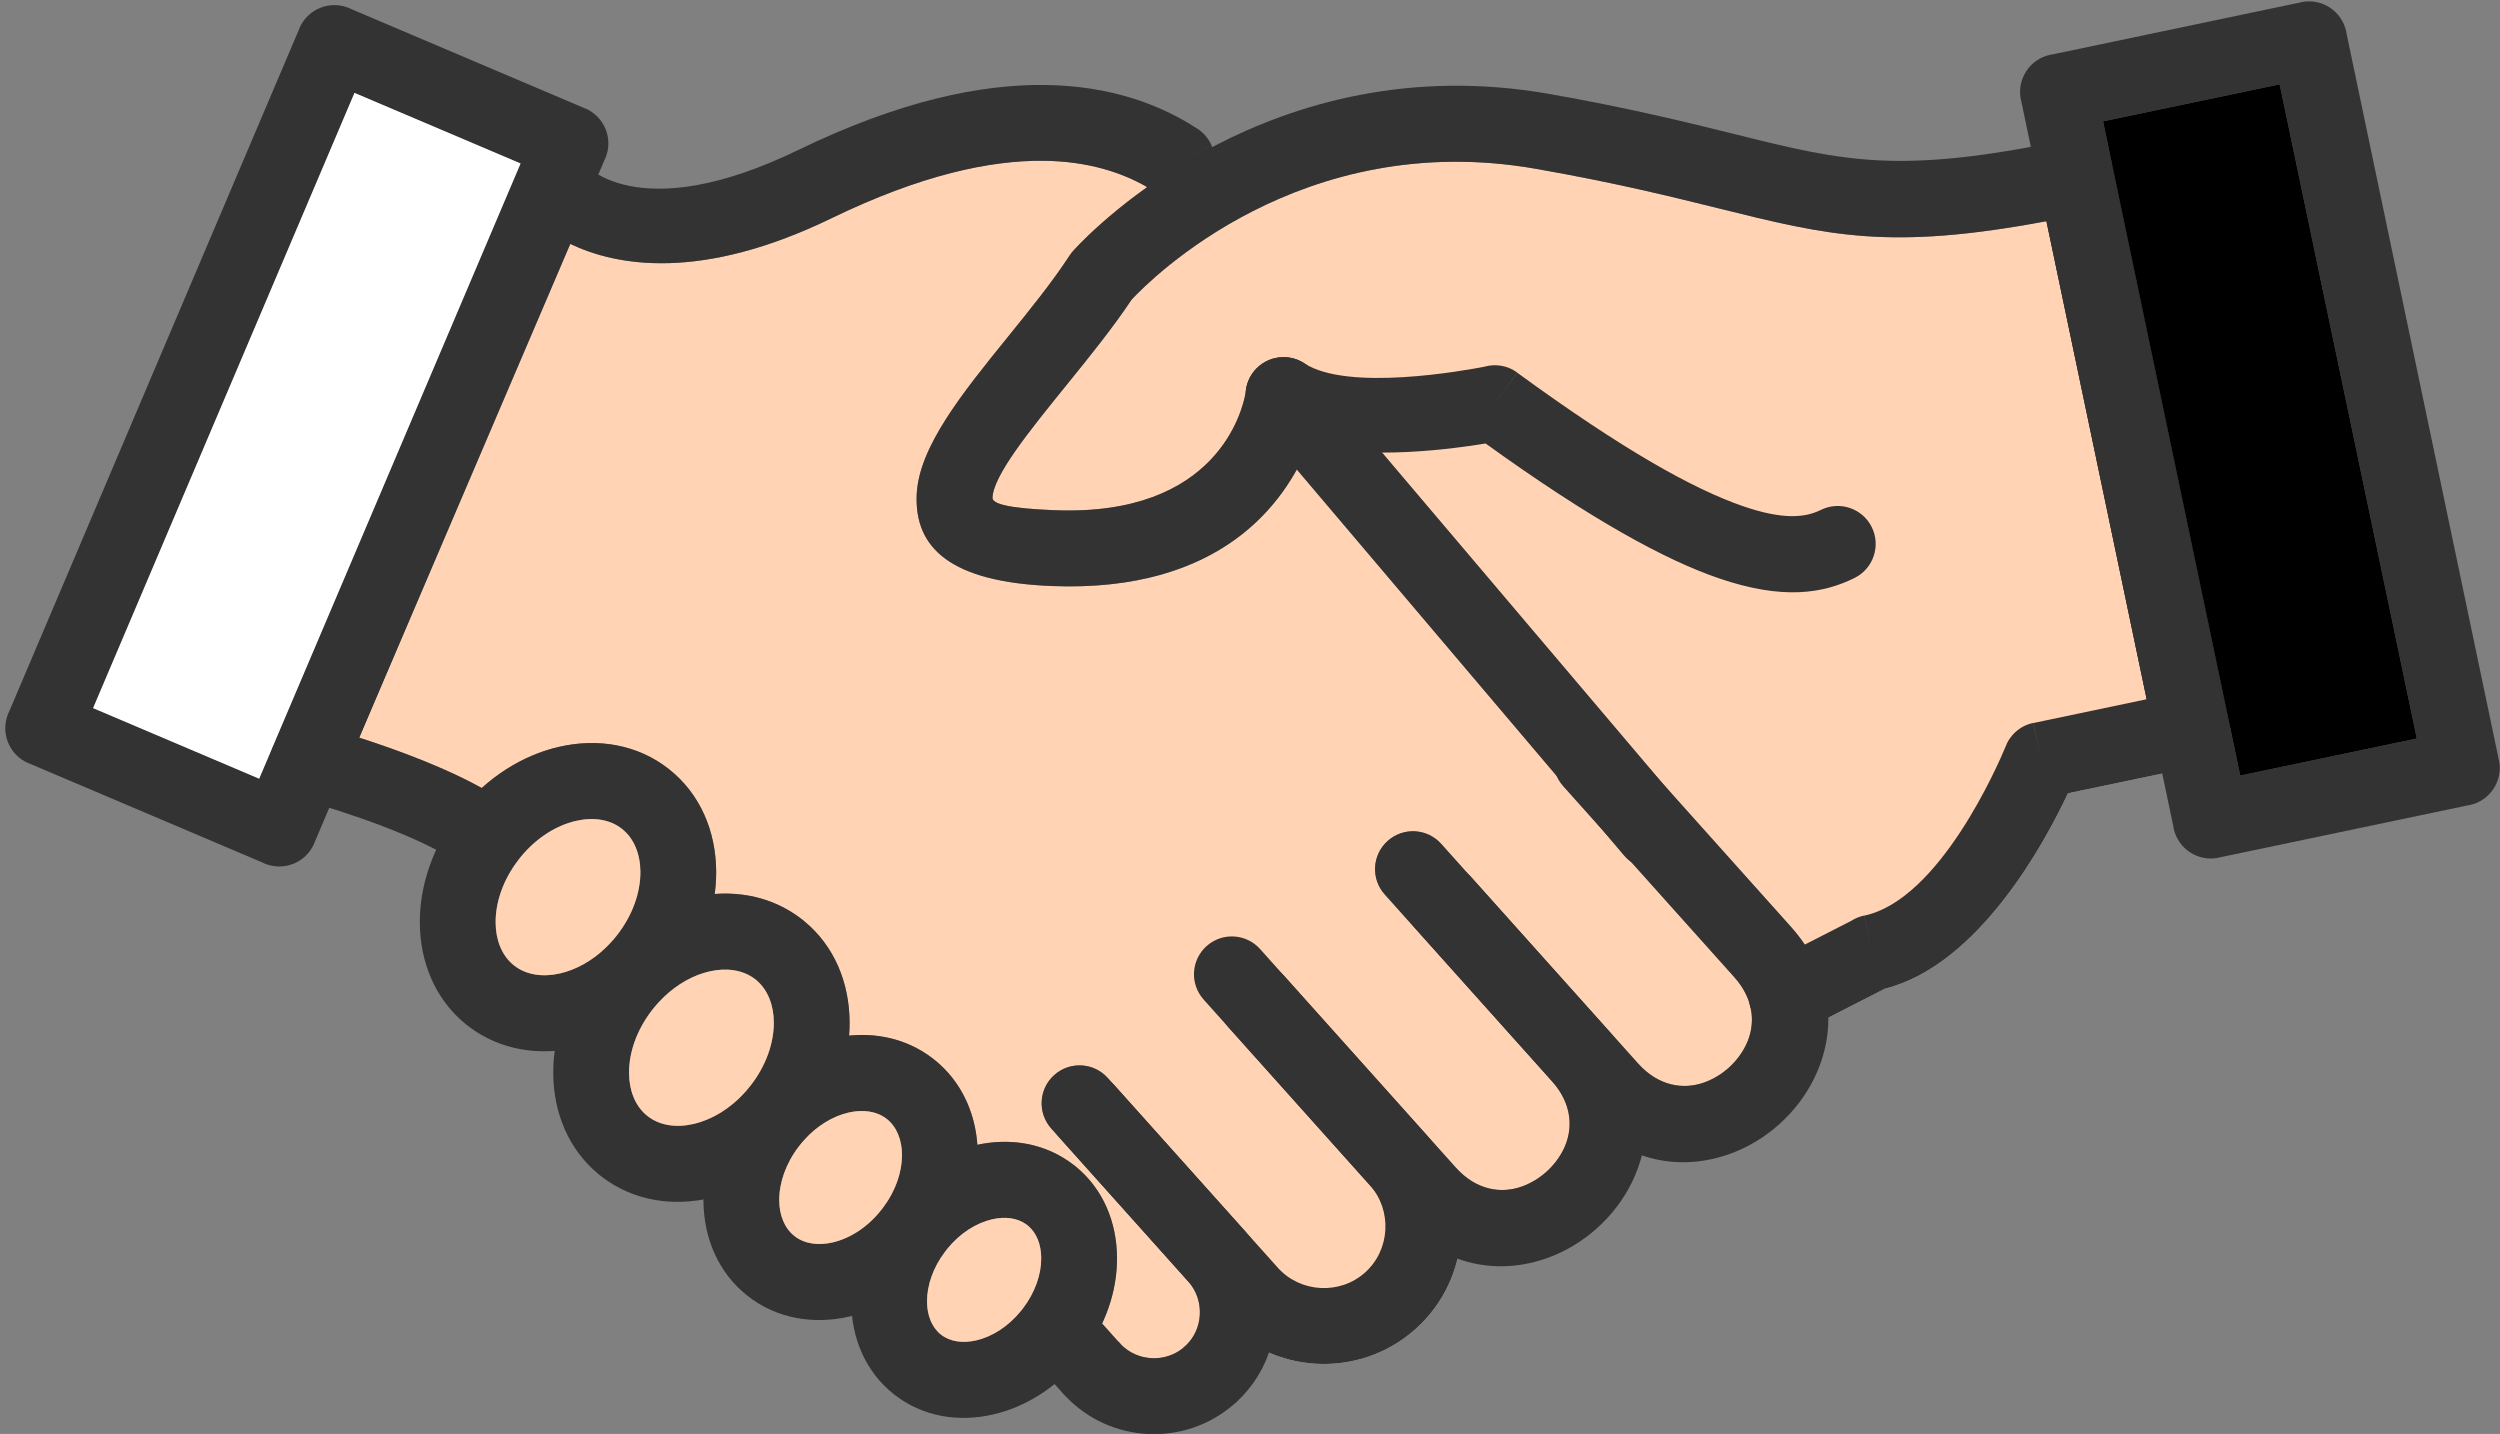
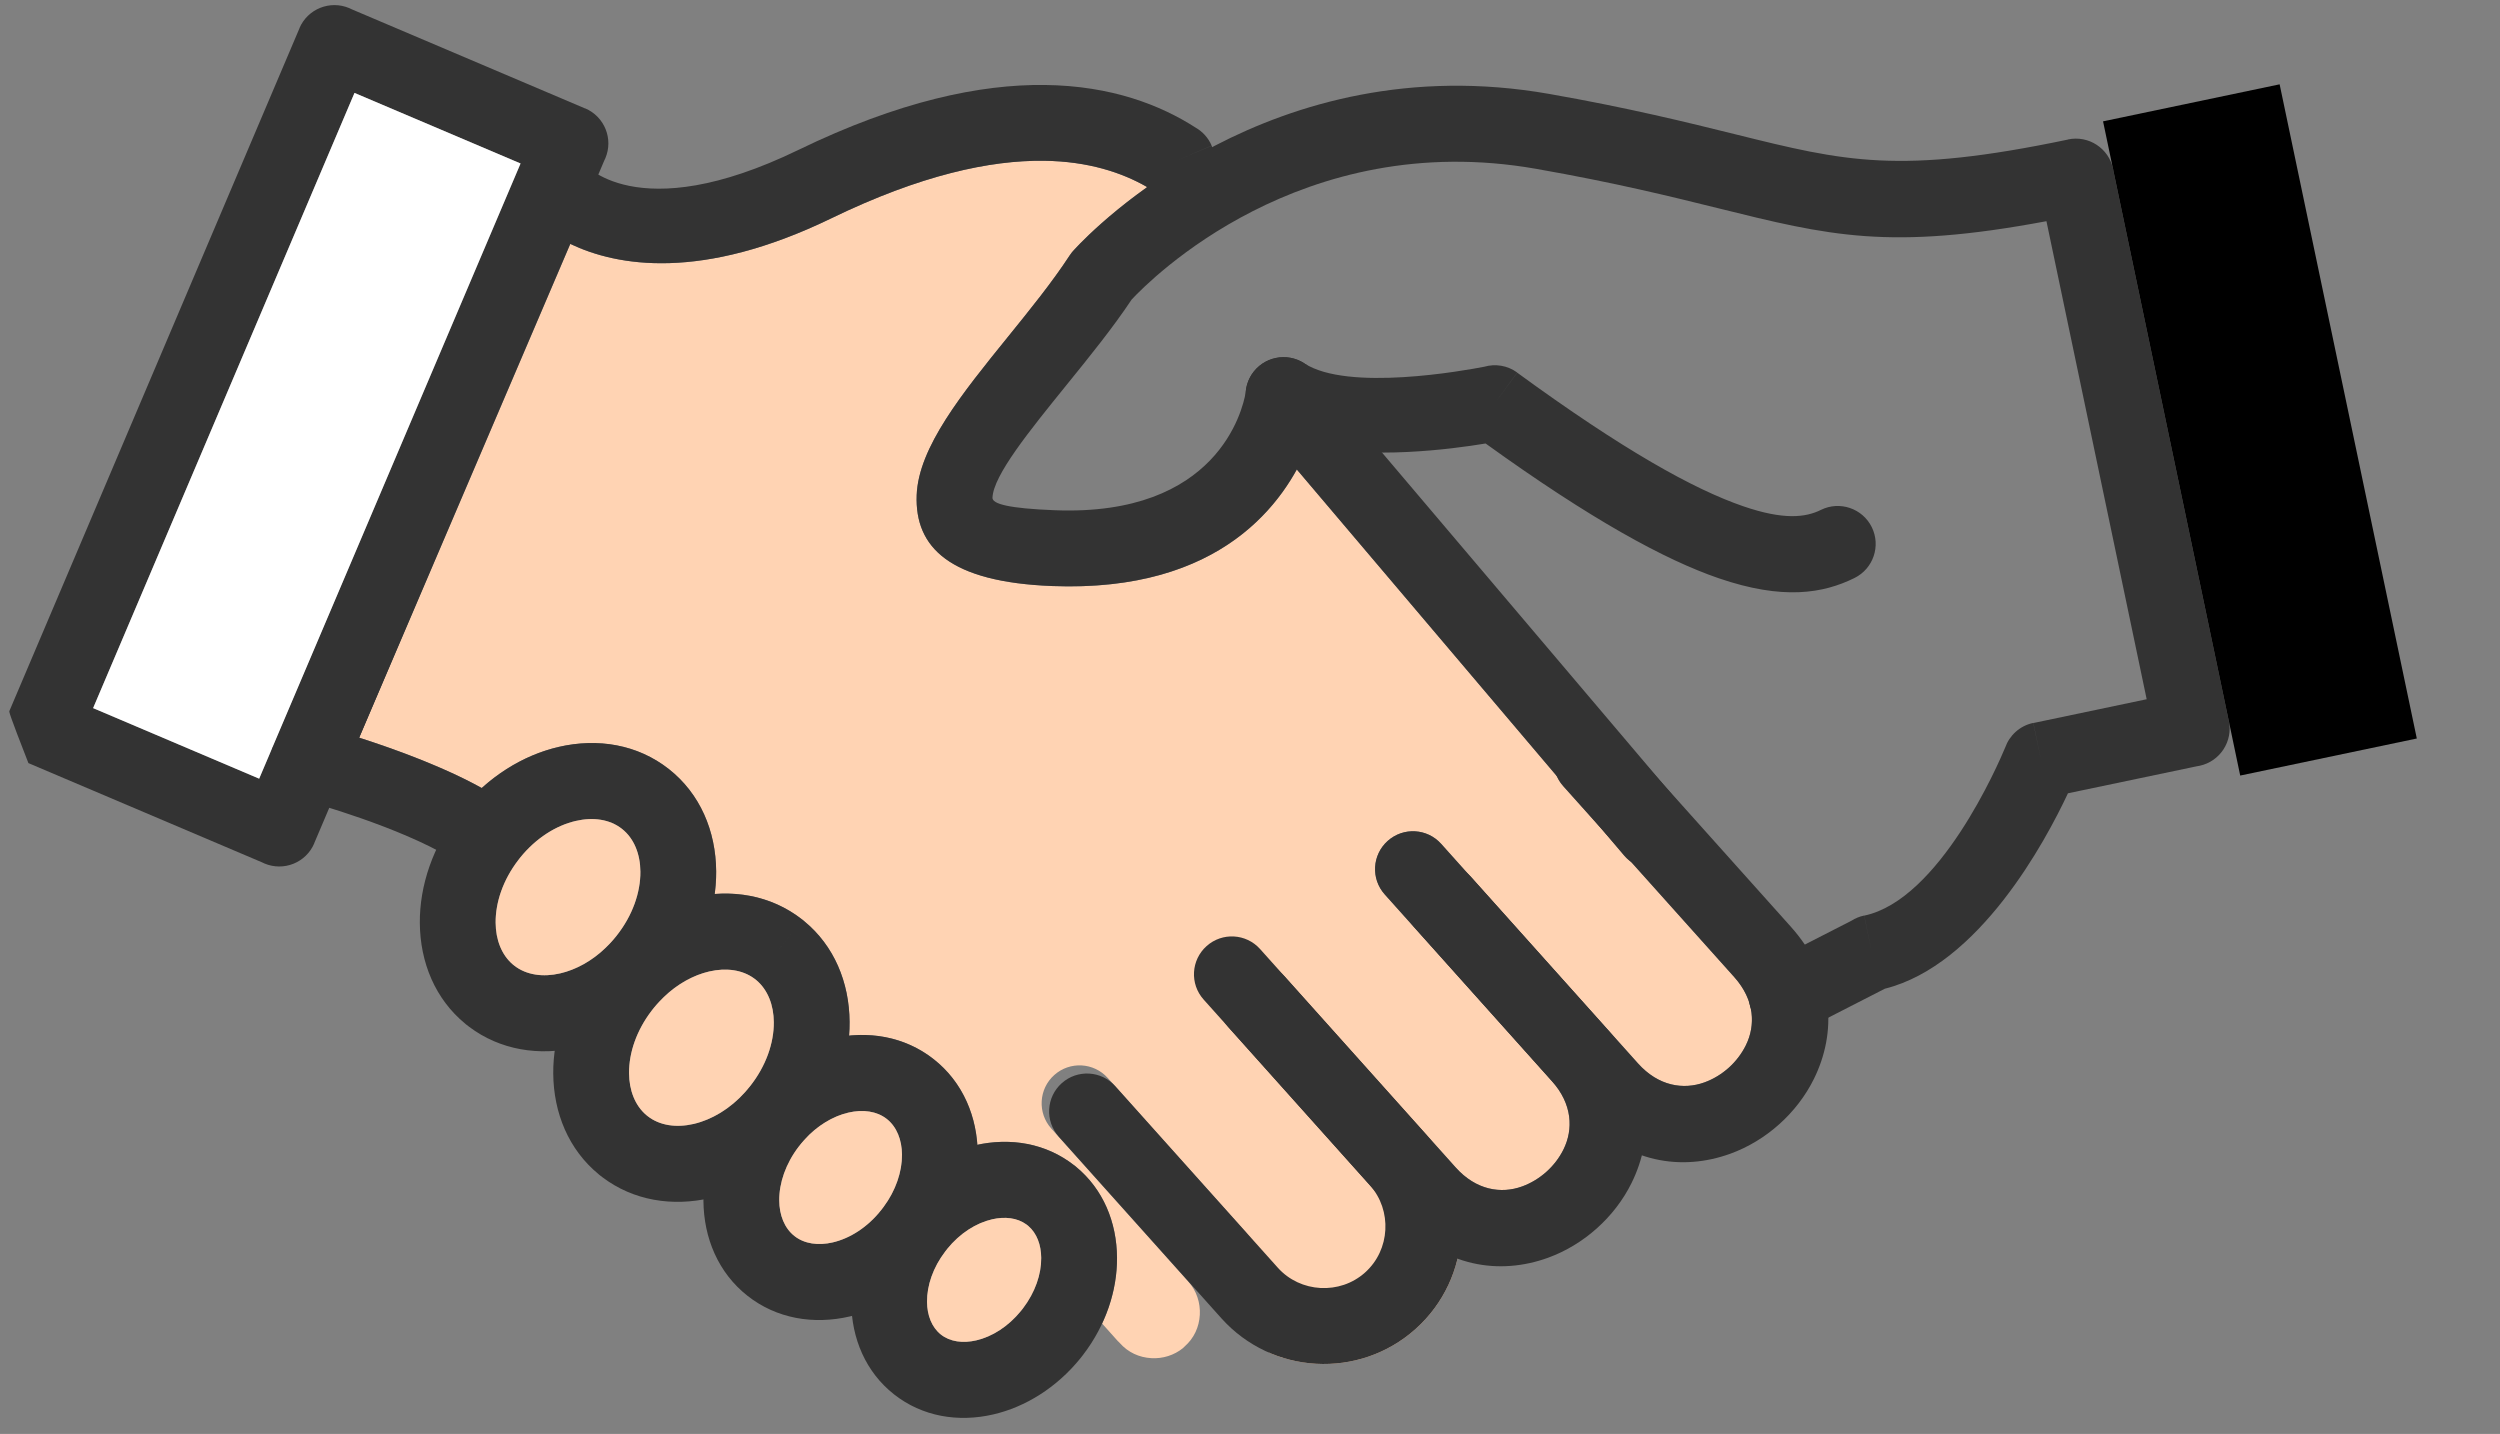
<svg xmlns="http://www.w3.org/2000/svg" fill="#000000" height="217.1" preserveAspectRatio="xMidYMid meet" version="1" viewBox="-0.8 -0.2 378.5 217.1" width="378.5" zoomAndPan="magnify">
  <rect x="-0.8" y="-0.2" width="378.5" height="217.1" fill="#808080" stroke="none" />
  <defs>
    <clipPath id="a">
      <path d="M 153 161 L 193 161 L 193 216.93 L 153 216.93 Z M 153 161" />
    </clipPath>
    <clipPath id="b">
-       <path d="M 305 0 L 377.672 0 L 377.672 130 L 305 130 Z M 305 0" />
-     </clipPath>
+       </clipPath>
  </defs>
  <g>
    <g id="change1_1">
      <path d="M 168.504 202.891 Z M 178.316 203.883 Z M 185.145 155.281 L 185.109 155.246 C 185.121 155.258 185.133 155.27 185.145 155.281 Z M 85.539 36.73 L 53.578 111.484 C 58.797 113.156 66.262 115.836 72.137 119.105 C 75.621 115.949 79.676 113.836 83.766 112.887 C 89.703 111.504 95.738 112.512 100.469 116.238 C 105.195 119.965 107.586 125.609 107.629 131.723 C 107.637 132.852 107.562 133.996 107.406 135.148 C 112.188 134.789 116.855 136.027 120.668 139.031 L 120.676 139.035 L 120.68 139.031 C 120.773 139.105 120.867 139.184 120.957 139.266 C 125.492 142.988 127.785 148.527 127.828 154.516 C 127.836 155.203 127.812 155.895 127.754 156.59 C 132.363 156.133 136.891 157.266 140.57 160.168 C 144.594 163.34 146.801 167.996 147.176 173.117 C 152.395 172.008 157.676 172.957 161.844 176.242 L 161.852 176.246 L 161.855 176.238 C 161.953 176.316 162.051 176.398 162.145 176.48 C 166.215 179.848 168.277 184.824 168.316 190.203 C 168.34 193.48 167.59 196.922 166.062 200.188 L 168.492 202.902 L 168.504 202.891 C 168.578 202.969 168.652 203.043 168.723 203.121 C 169.992 204.562 171.676 205.324 173.523 205.426 C 175.219 205.52 176.941 205.012 178.324 203.887 L 178.316 203.883 C 178.395 203.809 178.469 203.734 178.547 203.664 C 179.988 202.395 180.75 200.711 180.852 198.863 C 180.949 197.066 180.379 195.242 179.105 193.82 L 158.363 170.66 C 156.254 168.297 156.453 164.672 158.816 162.559 C 161.176 160.445 164.805 160.648 166.914 163.008 L 167.703 163.887 L 187.656 186.172 C 192.309 191.367 193.445 198.465 191.324 204.586 C 193.605 205.574 196.035 206.141 198.484 206.277 C 203.805 206.57 209.246 204.836 213.523 201.004 C 216.793 198.078 218.922 194.34 219.871 190.367 C 220.168 189.137 220.352 187.887 220.418 186.633 C 220.711 181.355 219.008 175.957 215.238 171.691 L 219.582 176.543 C 222.688 180.016 226.48 180.578 229.652 179.426 C 230.996 178.938 232.246 178.176 233.32 177.215 C 234.391 176.258 235.285 175.098 235.918 173.812 C 237.41 170.785 237.27 166.957 234.16 163.484 L 208.844 135.211 C 206.73 132.852 206.934 129.223 209.297 127.113 C 211.656 125 215.281 125.199 217.395 127.562 L 221.484 132.129 C 221.617 132.25 221.746 132.383 221.867 132.52 L 247.188 160.793 C 250.293 164.262 254.082 164.824 257.258 163.672 C 258.602 163.184 259.852 162.422 260.926 161.461 C 261.992 160.504 262.887 159.344 263.52 158.059 C 264.352 156.383 264.676 154.457 264.27 152.484 C 264.18 152.211 264.105 151.934 264.059 151.652 C 263.652 150.336 262.91 149.012 261.766 147.73 L 246.145 130.289 C 245.762 130.016 245.402 129.691 245.086 129.312 L 241.746 125.375 L 235.875 118.82 C 235.457 118.355 235.133 117.84 234.895 117.293 L 195.539 70.883 C 190.93 79.234 180.742 89.379 158.535 88.527 C 143.031 87.934 137.68 82.711 137.984 74.75 C 138.262 67.52 144.867 59.363 151.809 50.789 C 155.113 46.707 158.504 42.52 161.148 38.473 L 161.145 38.473 C 161.375 38.117 161.641 37.797 161.93 37.508 C 162.875 36.488 166.629 32.578 172.828 28.164 L 172.789 28.07 C 169.047 25.938 163.984 24.223 157.246 24.141 C 149.109 24.043 138.594 26.289 125.078 32.844 C 105.391 42.395 92.625 40.109 85.539 36.73" fill="#ffd3b3" fill-rule="evenodd" />
    </g>
    <g id="change1_2">
-       <path d="M 208.441 68.324 L 250.941 118.445 L 270.312 140.082 C 271.117 140.977 271.824 141.887 272.445 142.809 C 274.891 146.43 275.98 150.207 276.012 153.871 L 284.566 149.492 C 298.871 145.902 308.895 127.145 312.285 119.906 L 326.562 116.91 L 324.207 105.664 L 309.031 33.289 C 285.211 37.746 276.164 35.504 259.27 31.312 C 252.234 29.57 243.746 27.465 231.754 25.359 C 196.152 19.105 173.324 42.156 170.531 45.152 C 167.734 49.367 164.184 53.758 160.719 58.031 C 155.016 65.078 149.59 71.777 149.461 75.156 C 149.426 76.094 151.914 76.781 158.941 77.051 C 183.469 77.992 187.312 61.949 187.785 59.285 C 187.844 58.316 188.145 57.352 188.711 56.48 C 190.453 53.816 194.02 53.07 196.684 54.809 L 196.68 54.82 C 196.68 54.82 196.68 54.82 196.684 54.82 C 197.137 55.117 197.555 55.484 197.922 55.918 L 208.441 68.324" fill="#ffd3b3" fill-rule="evenodd" />
-     </g>
+       </g>
    <g id="change2_3">
      <path d="M 279.977 87.305 C 282.82 85.898 283.988 82.453 282.586 79.609 C 281.184 76.766 277.734 75.594 274.891 76.996 C 272.562 78.152 269.246 78.555 263.105 76.441 C 255.633 73.871 244.93 67.926 228.91 56.223 L 225.516 60.855 L 228.91 56.203 C 227.418 55.113 225.578 54.848 223.93 55.32 C 220.93 55.906 203.27 59.117 196.684 54.816 L 193.535 59.633 L 196.684 54.809 C 194.02 53.07 190.453 53.816 188.711 56.48 C 188.145 57.352 187.844 58.316 187.785 59.285 C 187.312 61.949 183.469 77.992 158.941 77.051 C 151.914 76.781 149.426 76.094 149.461 75.156 C 149.59 71.777 155.016 65.078 160.719 58.031 C 164.184 53.758 167.734 49.367 170.531 45.152 C 173.324 42.156 196.152 19.105 231.754 25.359 C 243.746 27.465 252.234 29.57 259.27 31.312 C 276.164 35.504 285.211 37.746 309.031 33.289 L 324.207 105.664 L 307.051 109.266 L 308.219 114.891 L 307.035 109.25 C 304.992 109.68 303.434 111.141 302.785 112.977 C 301.754 115.453 292.875 136.027 281.441 138.426 L 282.609 144.051 L 281.43 138.414 C 280.73 138.559 280.09 138.828 279.52 139.191 L 267.098 145.547 C 264.277 146.988 263.16 150.441 264.602 153.262 C 266.039 156.082 269.496 157.203 272.316 155.762 L 284.566 149.492 C 298.871 145.902 308.895 127.145 312.285 119.906 L 331.789 115.816 C 331.926 115.797 332.059 115.777 332.191 115.746 C 335.305 115.094 337.301 112.039 336.645 108.93 L 336.633 108.93 L 319.191 25.766 C 319.176 25.633 319.152 25.5 319.121 25.367 C 318.473 22.254 315.418 20.258 312.305 20.91 L 312.309 20.926 C 286.734 26.285 278.492 24.242 262.012 20.152 C 254.691 18.34 245.855 16.145 233.73 14.016 C 191.703 6.641 164.703 34.508 161.93 37.508 C 161.641 37.797 161.375 38.117 161.145 38.473 L 161.148 38.473 C 158.504 42.52 155.113 46.707 151.809 50.789 C 144.867 59.363 138.262 67.52 137.984 74.75 C 137.68 82.711 143.031 87.934 158.535 88.527 C 184.145 89.508 193.77 75.867 197.285 67.215 C 206.676 69.41 218.902 67.816 224.121 66.945 C 240.129 78.484 251.266 84.547 259.371 87.332 C 269.145 90.695 275.238 89.648 279.977 87.305" fill="#333333" />
    </g>
    <g id="change2_4">
      <path d="M 245.086 129.312 C 247.137 131.734 250.762 132.039 253.184 129.988 C 255.605 127.938 255.91 124.312 253.859 121.887 L 197.922 55.918 C 195.871 53.496 192.246 53.195 189.82 55.242 C 187.398 57.293 187.098 60.922 189.148 63.344 Z M 174.621 32.359 C 175.867 35.277 179.242 36.641 182.16 35.395 C 185.082 34.152 186.441 30.777 185.199 27.859 L 182.637 21.867 L 177.348 24.117 L 182.645 21.852 C 182.141 20.672 181.285 19.742 180.254 19.145 C 174.934 15.723 167.496 12.785 157.383 12.664 C 147.637 12.551 135.359 15.082 120.082 22.496 C 95.383 34.477 87.461 24.422 87.438 24.395 L 83.004 28.039 L 87.449 24.375 C 85.43 21.922 81.797 21.57 79.344 23.594 C 78.492 24.289 77.895 25.184 77.562 26.152 L 40.473 112.895 L 40.461 112.891 C 39.211 115.816 40.57 119.199 43.492 120.449 C 43.875 120.613 44.262 120.73 44.652 120.809 C 46.914 121.422 59.48 124.965 67.395 129.641 C 70.129 131.258 73.656 130.352 75.27 127.617 C 76.887 124.883 75.977 121.355 73.246 119.742 C 67.227 116.188 59.133 113.262 53.578 111.484 L 85.539 36.73 C 92.625 40.109 105.391 42.395 125.078 32.844 C 138.594 26.289 149.109 24.043 157.246 24.141 C 163.984 24.223 169.047 25.938 172.789 28.07 L 174.621 32.359" fill="#333333" />
    </g>
    <g id="change2_5">
      <path d="M 244.426 111.168 C 242.312 108.809 238.688 108.605 236.324 110.719 C 233.965 112.832 233.762 116.461 235.875 118.82 L 261.766 147.73 C 264.871 151.203 265.016 155.031 263.52 158.059 C 262.887 159.344 261.992 160.504 260.926 161.461 C 259.852 162.422 258.602 163.184 257.258 163.672 C 254.082 164.824 250.293 164.262 247.188 160.793 L 221.867 132.52 C 219.758 130.16 216.129 129.957 213.77 132.07 C 211.406 134.184 211.207 137.809 213.32 140.172 L 238.637 168.441 C 245.391 175.988 253.91 177.109 261.172 174.473 C 263.887 173.488 266.41 171.949 268.574 170.012 C 270.742 168.07 272.551 165.73 273.828 163.145 C 277.242 156.215 277.07 147.625 270.312 140.082 L 244.426 111.168" fill="#333333" />
    </g>
    <g id="change2_6">
      <path d="M 193.691 147.633 C 191.578 145.273 187.953 145.07 185.594 147.184 C 183.23 149.297 183.031 152.922 185.145 155.281 L 211.031 184.195 C 217.789 191.738 226.309 192.859 233.566 190.227 C 236.281 189.238 238.809 187.703 240.973 185.762 C 243.141 183.82 244.949 181.48 246.223 178.895 C 249.641 171.969 249.465 163.379 242.711 155.832 L 217.395 127.562 C 215.281 125.199 211.656 125 209.297 127.113 C 206.934 129.223 206.73 132.852 208.844 135.211 L 234.16 163.484 C 237.27 166.957 237.41 170.785 235.918 173.812 C 235.285 175.098 234.391 176.258 233.32 177.215 C 232.246 178.176 230.996 178.938 229.652 179.426 C 226.48 180.578 222.688 180.016 219.582 176.543 L 193.691 147.633" fill="#333333" />
    </g>
    <g id="change2_7">
      <path d="M 189.977 143.484 C 187.863 141.125 184.238 140.922 181.879 143.035 C 179.516 145.148 179.316 148.773 181.43 151.133 L 206.598 179.242 C 208.305 181.148 209.074 183.598 208.941 186.004 C 208.812 188.406 207.777 190.75 205.871 192.457 C 203.969 194.164 201.52 194.934 199.113 194.801 C 196.711 194.668 194.363 193.633 192.66 191.73 L 168.047 164.242 C 165.934 161.883 162.309 161.68 159.949 163.793 C 157.586 165.906 157.387 169.531 159.496 171.891 L 184.109 199.379 C 187.941 203.66 193.164 205.984 198.484 206.277 C 203.805 206.57 209.246 204.836 213.523 201.004 C 217.805 197.172 220.125 191.953 220.418 186.633 C 220.715 181.312 218.98 175.871 215.148 171.594 L 189.977 143.484" fill="#333333" />
    </g>
    <g clip-path="url(#a)" id="change2_1">
-       <path d="M 163.562 197.391 C 161.449 195.031 157.82 194.828 155.461 196.941 C 153.102 199.055 152.898 202.68 155.012 205.043 L 160.156 210.789 L 164.434 206.965 L 163.617 207.691 L 160.156 210.789 L 160.16 210.789 L 160.141 210.809 C 160.285 210.965 160.434 211.117 160.59 211.254 C 163.941 214.75 168.375 216.652 172.891 216.902 C 177.605 217.16 182.426 215.625 186.215 212.23 L 182.391 207.957 L 184.188 209.961 L 186.215 212.23 L 186.23 212.246 C 186.391 212.105 186.539 211.953 186.68 211.801 C 190.176 208.449 192.078 204.012 192.328 199.496 C 192.59 194.785 191.051 189.961 187.656 186.172 L 166.914 163.008 C 164.805 160.648 161.176 160.445 158.816 162.559 C 156.453 164.672 156.254 168.297 158.363 170.66 L 179.105 193.82 C 180.379 195.242 180.949 197.066 180.852 198.863 C 180.762 200.539 180.086 202.176 178.844 203.414 C 178.746 203.492 178.652 203.57 178.562 203.652 L 178.547 203.664 C 178.469 203.734 178.395 203.809 178.316 203.883 L 178.324 203.887 C 176.941 205.012 175.219 205.52 173.523 205.426 C 171.848 205.332 170.215 204.656 168.973 203.418 C 168.895 203.32 168.816 203.227 168.734 203.137 L 168.723 203.121 C 168.652 203.043 168.578 202.969 168.504 202.891 L 168.492 202.902 L 163.562 197.391" fill="#333333" />
-     </g>
+       </g>
    <g id="change2_8">
      <path d="M 100.469 116.238 C 105.195 119.965 107.586 125.609 107.629 131.723 C 107.672 137.355 105.668 143.414 101.613 148.559 C 97.543 153.727 92.113 157.098 86.625 158.375 C 80.809 159.727 74.898 158.785 70.215 155.246 C 70.031 155.117 69.855 154.984 69.691 154.84 L 69.664 154.812 L 69.633 154.785 C 65.098 151.062 62.805 145.523 62.762 139.539 C 62.719 133.906 64.723 127.848 68.777 122.703 L 73.301 126.258 L 73.043 126.055 L 68.777 122.703 L 68.781 122.695 L 68.777 122.691 C 68.844 122.605 68.918 122.52 68.988 122.438 C 73.035 117.418 78.375 114.141 83.766 112.887 C 89.703 111.504 95.738 112.512 100.469 116.238 Z M 96.156 131.766 C 96.137 129.109 95.203 126.734 93.359 125.285 C 91.52 123.832 88.984 123.484 86.375 124.09 C 83.383 124.785 80.359 126.68 77.98 129.613 C 77.883 129.754 77.777 129.887 77.664 130.02 C 75.355 133.031 74.215 136.422 74.238 139.492 C 74.254 142.074 75.137 144.387 76.875 145.848 C 76.93 145.891 76.988 145.93 77.043 145.977 L 77.039 145.98 C 78.879 147.426 81.41 147.777 84.016 147.168 C 87.074 146.457 90.168 144.496 92.566 141.449 C 94.984 138.383 96.176 134.906 96.156 131.766" fill="#333333" />
    </g>
    <g id="change2_9">
      <path d="M 120.668 139.031 L 120.676 139.035 L 120.68 139.031 C 120.773 139.105 120.867 139.184 120.957 139.266 C 125.492 142.988 127.785 148.527 127.828 154.516 C 127.871 160.148 125.867 166.207 121.812 171.352 C 117.742 176.52 112.312 179.891 106.828 181.168 C 101.012 182.523 95.098 181.582 90.414 178.039 C 90.23 177.91 90.059 177.777 89.891 177.633 L 89.863 177.605 L 89.832 177.578 C 85.301 173.855 83.008 168.316 82.961 162.332 C 82.922 156.699 84.922 150.641 88.98 145.496 L 93.5 149.051 L 92.984 148.645 L 88.98 145.496 L 88.984 145.488 L 88.977 145.484 C 89.047 145.398 89.117 145.312 89.191 145.23 C 93.238 140.215 98.574 136.934 103.965 135.68 C 109.902 134.297 115.941 135.305 120.668 139.031 L 117.113 143.555 L 117.324 143.289 Z M 116.355 154.559 C 116.336 151.98 115.457 149.676 113.727 148.211 C 113.609 148.129 113.496 148.039 113.387 147.945 C 111.562 146.605 109.105 146.297 106.574 146.883 C 103.586 147.578 100.559 149.473 98.18 152.406 C 98.082 152.547 97.977 152.68 97.863 152.812 C 95.555 155.824 94.414 159.215 94.438 162.285 C 94.457 164.867 95.336 167.18 97.074 168.641 C 97.133 168.684 97.188 168.723 97.242 168.77 L 97.238 168.773 C 99.078 170.223 101.609 170.57 104.219 169.965 C 107.277 169.25 110.367 167.289 112.77 164.242 C 115.184 161.176 116.379 157.699 116.355 154.559" fill="#333333" />
    </g>
    <g id="change2_10">
      <path d="M 140.57 160.168 C 144.969 163.633 147.195 168.879 147.234 174.555 C 147.273 179.75 145.43 185.332 141.699 190.066 C 137.949 194.824 132.945 197.93 127.887 199.105 C 122.375 200.391 116.766 199.449 112.363 195.98 C 107.969 192.516 105.742 187.27 105.699 181.594 C 105.664 176.496 107.438 171.023 111.031 166.348 C 111.152 166.172 111.285 166.004 111.422 165.848 L 111.441 165.824 L 111.453 165.812 C 115.176 161.207 120.086 158.195 125.051 157.039 C 130.562 155.758 136.172 156.699 140.57 160.168 Z M 135.762 174.598 C 135.742 172.379 134.977 170.406 133.461 169.211 C 131.949 168.02 129.844 167.738 127.66 168.246 C 125.094 168.844 122.492 170.473 120.438 172.996 C 120.391 173.062 120.34 173.129 120.289 173.195 L 120.285 173.199 C 120.234 173.266 120.18 173.328 120.129 173.391 C 118.141 175.996 117.156 178.914 117.176 181.547 C 117.191 183.77 117.961 185.742 119.477 186.934 C 120.988 188.129 123.094 188.41 125.273 187.902 C 127.906 187.289 130.574 185.594 132.652 182.957 C 134.746 180.301 135.781 177.301 135.762 174.598" fill="#333333" />
    </g>
    <g id="change2_11">
      <path d="M 161.844 176.242 L 161.852 176.246 L 161.855 176.238 C 161.953 176.316 162.051 176.398 162.145 176.48 C 166.215 179.848 168.277 184.824 168.316 190.203 C 168.352 195.129 166.641 200.414 163.172 204.934 C 163.051 205.109 162.922 205.273 162.781 205.434 L 162.754 205.465 L 162.754 205.469 C 159.152 209.914 154.406 212.824 149.609 213.938 C 144.266 215.184 138.82 214.27 134.551 210.902 C 130.277 207.535 128.117 202.445 128.078 196.941 C 128.039 192.016 129.754 186.73 133.219 182.211 C 133.355 182.012 133.504 181.828 133.66 181.652 C 137.258 177.219 141.992 174.316 146.785 173.203 C 152.129 171.961 157.57 172.875 161.844 176.242 L 158.289 180.762 L 158.492 180.504 Z M 156.84 190.246 C 156.828 188.273 156.176 186.516 154.891 185.414 C 154.781 185.336 154.68 185.254 154.578 185.168 C 153.203 184.176 151.336 183.957 149.395 184.406 C 146.992 184.965 144.559 186.492 142.629 188.855 C 142.531 188.992 142.426 189.125 142.316 189.254 C 140.453 191.699 139.535 194.43 139.551 196.895 C 139.566 198.945 140.27 200.762 141.656 201.855 C 143.043 202.949 144.984 203.203 147 202.734 C 149.402 202.176 151.836 200.652 153.762 198.285 C 153.863 198.148 153.965 198.016 154.078 197.887 C 155.938 195.441 156.859 192.711 156.84 190.246" fill="#333333" />
    </g>
    <g clip-path="url(#b)" id="change2_2">
      <path d="M 310.016 8.023 L 347.602 0.141 L 347.598 0.129 C 350.711 -0.527 353.766 1.469 354.418 4.582 C 354.445 4.715 354.469 4.852 354.488 4.98 L 377.531 114.875 L 377.547 114.871 C 378.195 117.984 376.203 121.039 373.09 121.691 C 372.957 121.719 372.824 121.742 372.688 121.762 L 335.105 129.641 L 335.105 129.656 C 331.992 130.309 328.941 128.316 328.285 125.203 C 328.262 125.066 328.234 124.934 328.219 124.801 L 305.176 14.906 L 305.16 14.91 C 304.508 11.797 306.504 8.742 309.613 8.094 C 309.75 8.062 309.883 8.039 310.016 8.023 Z M 344.336 12.566 L 317.602 18.172 L 338.367 117.219 L 365.105 111.609 L 344.336 12.566" fill="#333333" />
    </g>
    <g id="change2_12">
-       <path d="M 52.438 1.199 L 87.793 16.223 L 87.797 16.207 C 90.727 17.453 92.094 20.836 90.848 23.762 C 90.797 23.883 90.738 24.004 90.68 24.121 L 46.77 127.473 L 46.781 127.477 C 45.539 130.406 42.156 131.77 39.227 130.527 C 39.105 130.477 38.988 130.418 38.871 130.359 L 3.516 115.34 L 3.508 115.352 C 0.582 114.105 -0.785 110.723 0.461 107.797 C 0.512 107.676 0.566 107.555 0.625 107.438 L 44.539 4.086 L 44.527 4.082 C 45.77 1.152 49.152 -0.211 52.082 1.031 C 52.203 1.086 52.32 1.141 52.438 1.199 Z M 78.012 24.551 L 52.871 13.867 L 13.297 107.008 L 38.438 117.691 L 78.012 24.551" fill="#333333" />
+       <path d="M 52.438 1.199 L 87.793 16.223 L 87.797 16.207 C 90.727 17.453 92.094 20.836 90.848 23.762 C 90.797 23.883 90.738 24.004 90.68 24.121 L 46.77 127.473 L 46.781 127.477 C 45.539 130.406 42.156 131.77 39.227 130.527 C 39.105 130.477 38.988 130.418 38.871 130.359 L 3.516 115.34 L 3.508 115.352 C 0.512 107.676 0.566 107.555 0.625 107.438 L 44.539 4.086 L 44.527 4.082 C 45.77 1.152 49.152 -0.211 52.082 1.031 C 52.203 1.086 52.32 1.141 52.438 1.199 Z M 78.012 24.551 L 52.871 13.867 L 13.297 107.008 L 38.438 117.691 L 78.012 24.551" fill="#333333" />
    </g>
    <g id="change3_1">
      <path d="M 78.012 24.551 L 52.871 13.867 L 13.297 107.008 L 38.438 117.691 L 40.309 113.289 C 40.355 113.156 40.406 113.023 40.461 112.891 L 40.473 112.895 L 40.652 112.477 L 78.012 24.551" fill="#ffffff" fill-rule="evenodd" />
    </g>
    <g id="change4_1">
      <path d="M 319.191 25.766 L 336.633 108.93 L 336.645 108.93 C 336.676 109.062 336.695 109.199 336.719 109.336 L 338.367 117.219 L 365.105 111.609 L 344.336 12.566 L 317.602 18.172 L 319.023 24.965 C 319.062 25.094 319.094 25.23 319.121 25.367 C 319.152 25.5 319.176 25.633 319.191 25.766" fill="#000000" fill-rule="evenodd" />
    </g>
    <g id="change1_3">
      <path d="M 156.84 190.246 C 156.828 188.273 156.176 186.516 154.891 185.414 C 154.781 185.336 154.68 185.254 154.578 185.168 C 153.203 184.176 151.336 183.957 149.395 184.406 C 146.992 184.965 144.559 186.492 142.629 188.855 C 142.531 188.992 142.426 189.125 142.316 189.254 C 140.453 191.699 139.535 194.43 139.551 196.895 C 139.566 198.945 140.27 200.762 141.656 201.855 C 143.043 202.949 144.984 203.203 147 202.734 C 149.402 202.176 151.836 200.652 153.762 198.285 C 153.863 198.148 153.965 198.016 154.078 197.887 C 155.938 195.441 156.859 192.711 156.84 190.246" fill="#ffd3b3" fill-rule="evenodd" />
    </g>
    <g id="change1_4">
      <path d="M 132.965 182.551 C 134.848 180 135.777 177.164 135.762 174.598 C 135.742 172.379 134.977 170.406 133.461 169.211 C 131.949 168.02 129.844 167.738 127.66 168.246 C 125.301 168.793 122.914 170.215 120.949 172.402 C 120.863 172.5 120.777 172.598 120.691 172.695 C 120.605 172.793 120.523 172.895 120.438 172.996 L 120.289 173.195 L 120.285 173.199 L 120.129 173.391 C 118.141 175.996 117.156 178.914 117.176 181.547 C 117.191 183.77 117.961 185.742 119.477 186.934 C 120.988 188.129 123.094 188.41 125.273 187.902 C 127.906 187.289 130.574 185.594 132.652 182.957 C 132.75 182.832 132.844 182.711 132.938 182.586 C 132.945 182.574 132.953 182.562 132.965 182.551" fill="#ffd3b3" fill-rule="evenodd" />
    </g>
    <g id="change1_5">
      <path d="M 112.77 164.242 C 115.184 161.176 116.379 157.699 116.355 154.559 C 116.336 151.98 115.457 149.676 113.727 148.211 C 113.609 148.129 113.496 148.039 113.387 147.945 C 111.562 146.605 109.105 146.297 106.574 146.883 C 104.191 147.438 101.789 148.754 99.707 150.746 C 99.5 150.965 99.289 151.176 99.078 151.383 C 98.77 151.707 98.469 152.051 98.18 152.406 C 98.082 152.547 97.977 152.68 97.863 152.812 C 95.555 155.824 94.414 159.215 94.438 162.285 C 94.457 164.867 95.336 167.18 97.074 168.641 L 97.242 168.77 L 97.238 168.773 C 99.078 170.223 101.609 170.57 104.219 169.965 C 106.965 169.324 109.738 167.676 112.016 165.141 C 112.105 165.035 112.199 164.93 112.289 164.824 C 112.453 164.633 112.613 164.441 112.77 164.242" fill="#ffd3b3" fill-rule="evenodd" />
    </g>
    <g id="change1_6">
      <path d="M 92.566 141.449 C 94.984 138.383 96.176 134.906 96.156 131.766 C 96.137 129.109 95.203 126.734 93.359 125.285 C 91.52 123.832 88.984 123.484 86.375 124.09 C 83.383 124.785 80.359 126.68 77.98 129.613 C 77.883 129.754 77.777 129.887 77.664 130.02 C 75.355 133.031 74.215 136.422 74.238 139.492 C 74.254 142.074 75.137 144.387 76.875 145.848 L 77.043 145.977 L 77.039 145.98 C 78.879 147.426 81.41 147.777 84.016 147.168 C 86.402 146.613 88.805 145.301 90.887 143.305 C 91.094 143.09 91.301 142.879 91.516 142.672 C 91.879 142.285 92.23 141.879 92.566 141.449" fill="#ffd3b3" fill-rule="evenodd" />
    </g>
  </g>
</svg>